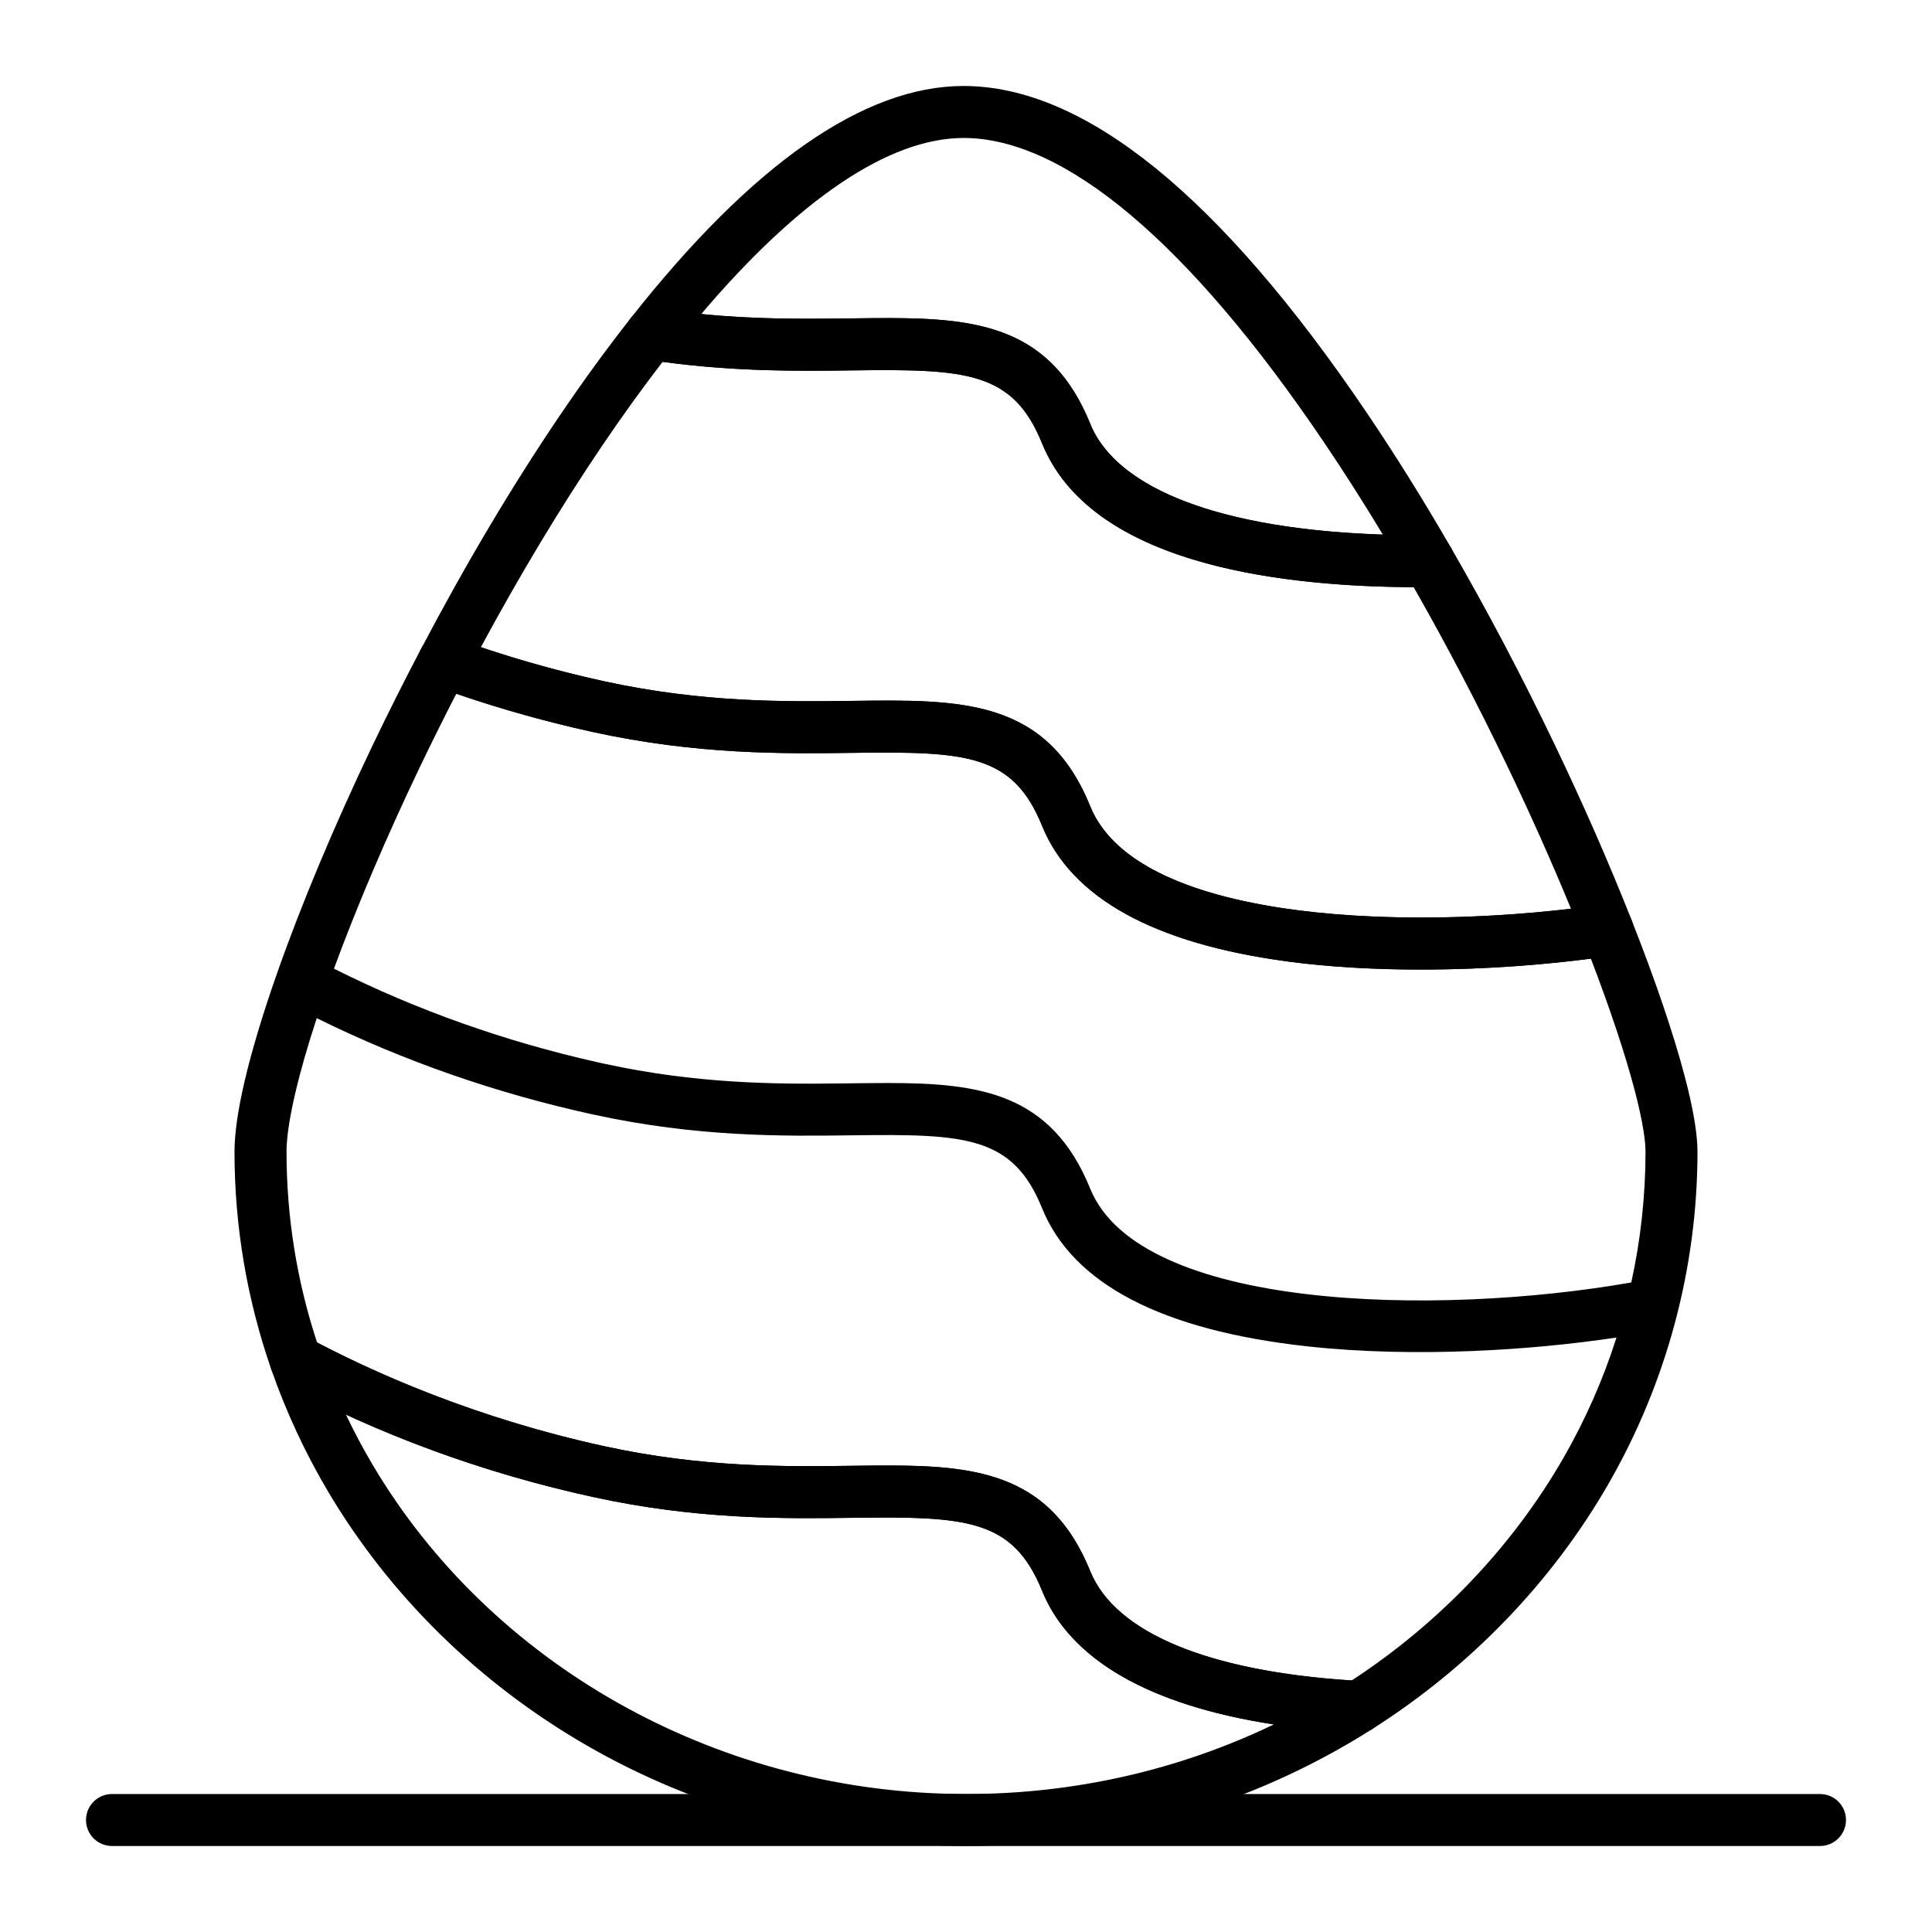
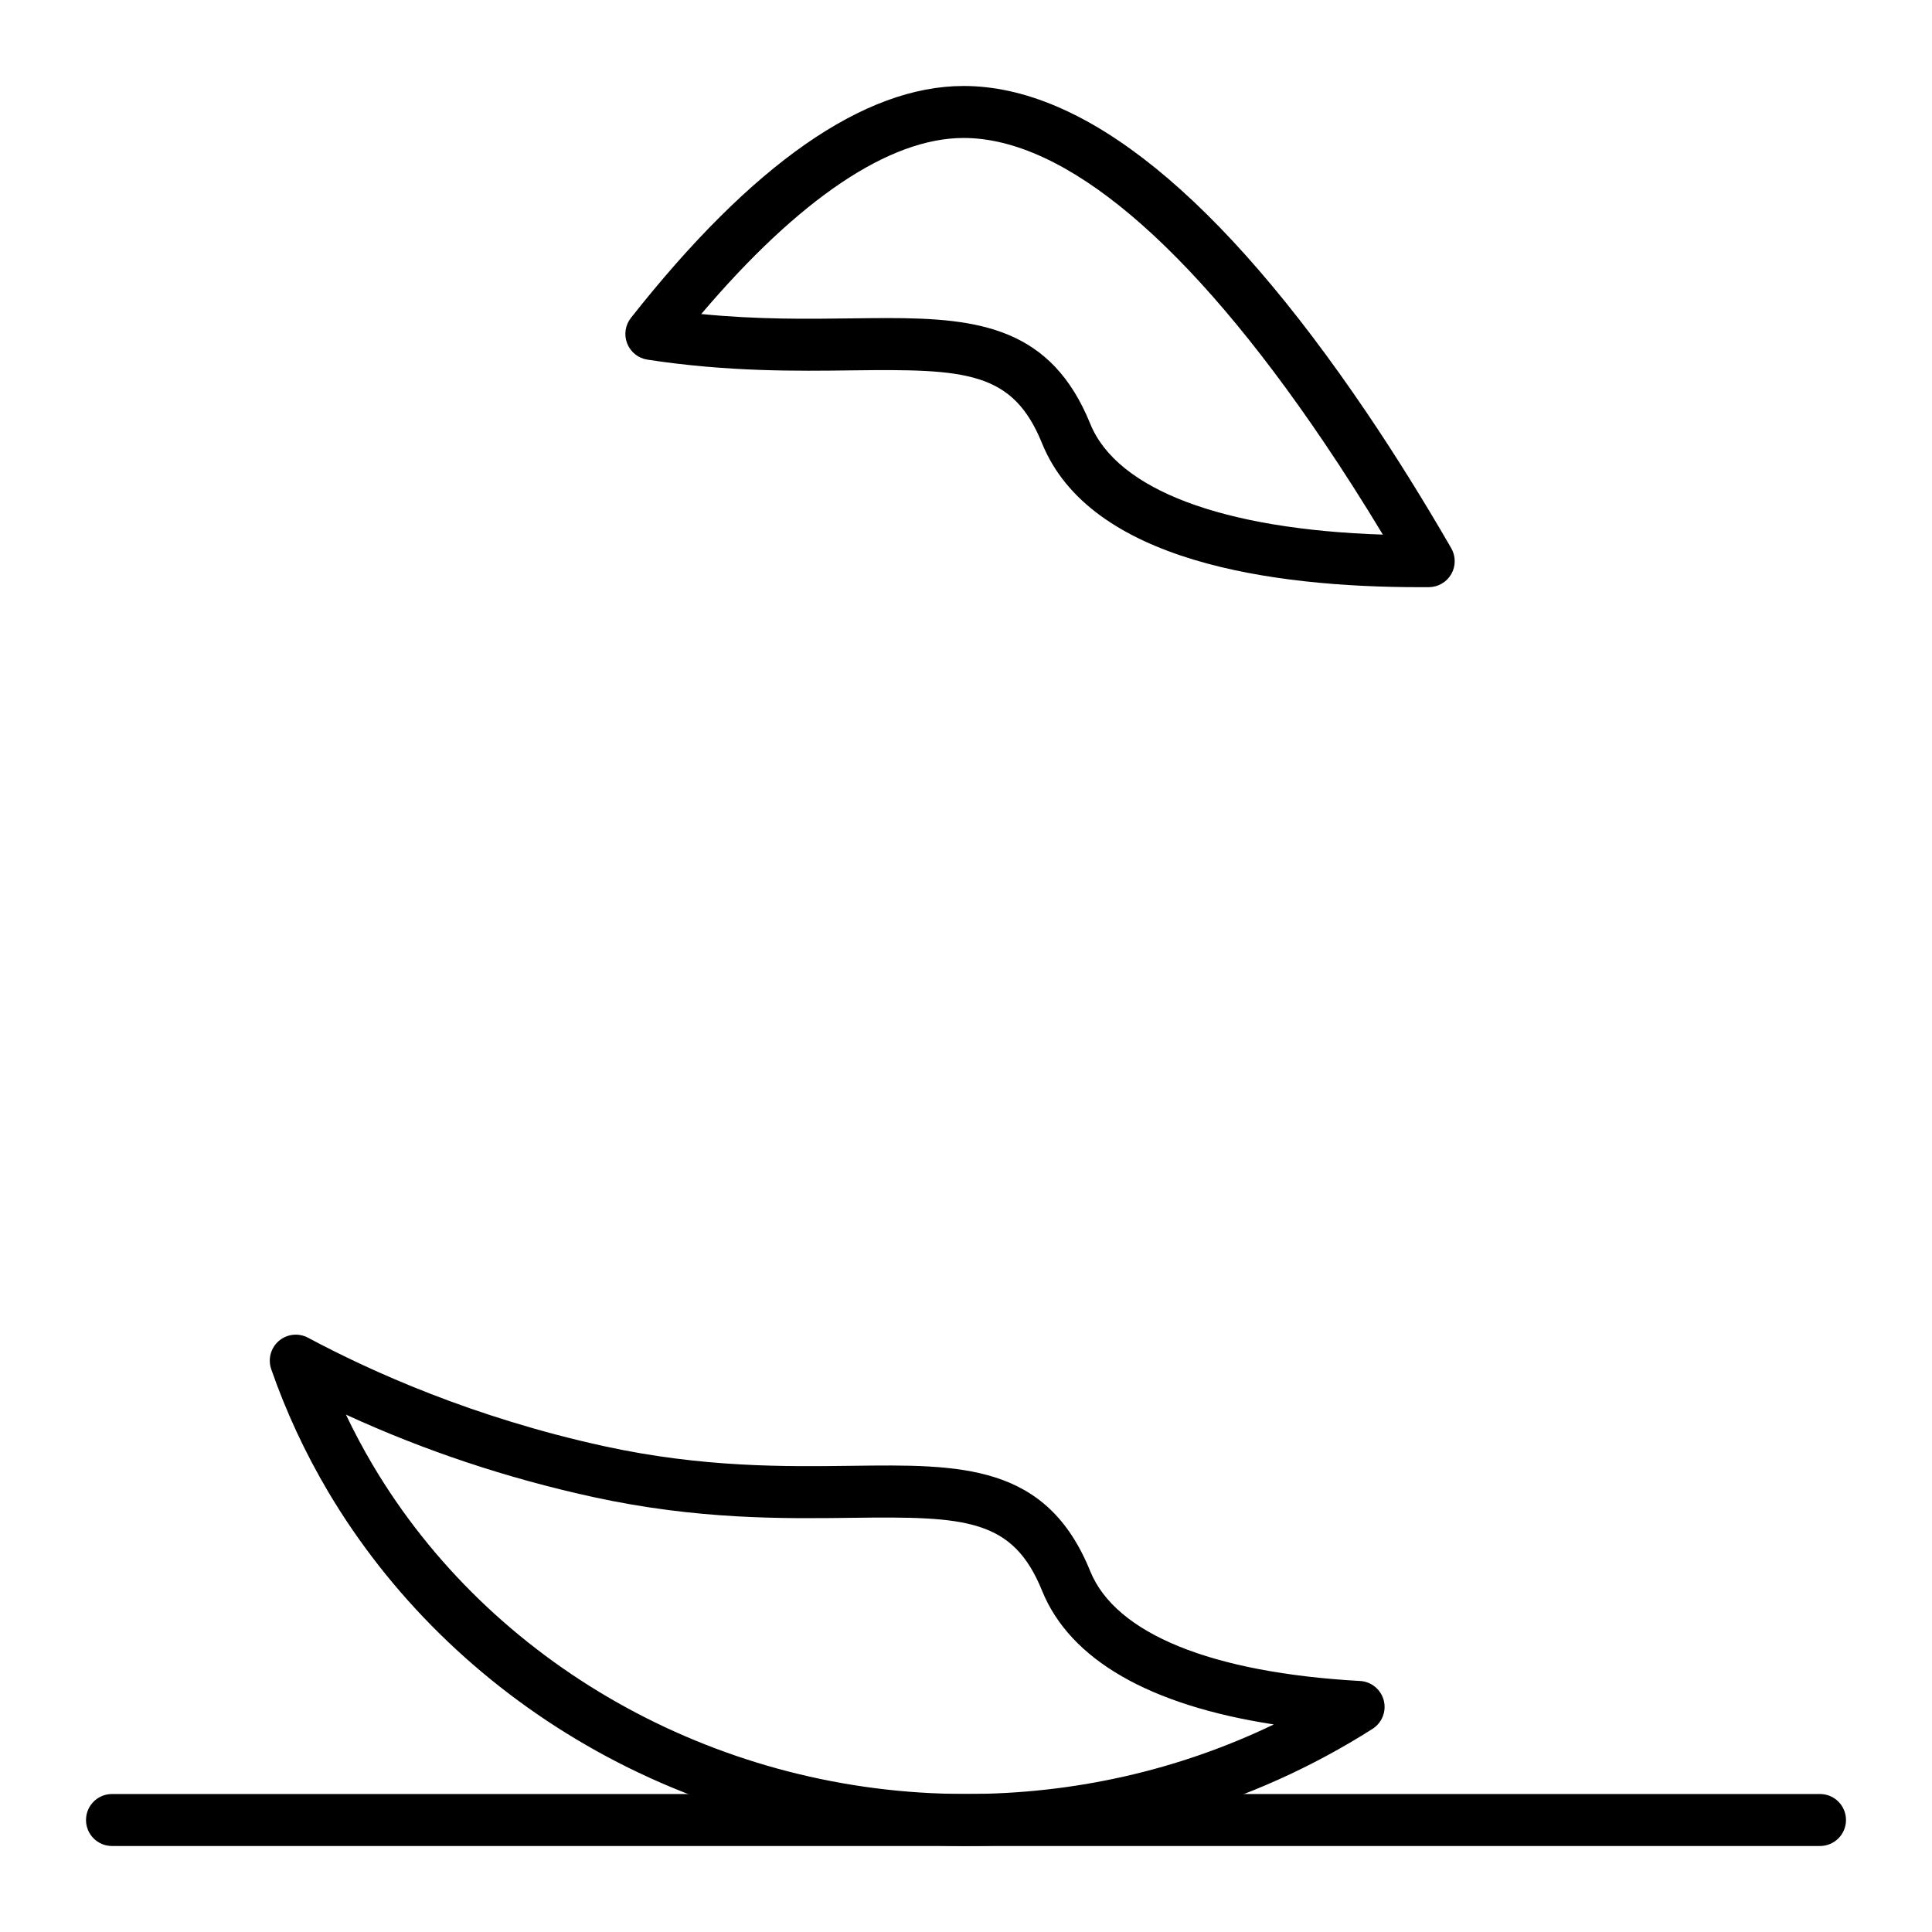
<svg xmlns="http://www.w3.org/2000/svg" fill="#000000" width="800px" height="800px" version="1.1" viewBox="144 144 512 512">
  <g>
-     <path d="m626.32 633.21h-452.64c-3.805 0-6.887-3.082-6.887-6.887 0-3.805 3.082-6.887 6.887-6.887h452.64c3.805 0 6.887 3.082 6.887 6.887 0 3.805-3.082 6.887-6.887 6.887z" />
+     <path d="m626.32 633.21h-452.64c-3.805 0-6.887-3.082-6.887-6.887 0-3.805 3.082-6.887 6.887-6.887h452.64c3.805 0 6.887 3.082 6.887 6.887 0 3.805-3.082 6.887-6.887 6.887" />
    <path d="m520.29 299.61c-39.199 0-87.414-6.766-100.14-38.137-7.75-19.105-20.203-19.707-50.152-19.324-14.754 0.191-33.121 0.426-54.426-2.84-2.422-0.371-4.465-2-5.363-4.281-0.898-2.281-0.52-4.867 0.996-6.789 32.141-40.777 61.797-61.453 88.148-61.453 32.016 0 67.953 29.117 106.82 86.547 7.473 11.039 15.016 23.129 22.418 35.934 1.227 2.125 1.234 4.738 0.016 6.871-1.219 2.129-3.477 3.449-5.93 3.465-0.789 0.004-1.586 0.008-2.383 0.008zm-141.14-71.32c24.344 0 43.461 2.582 53.77 28.004 7.094 17.492 35.094 27.992 77.551 29.383-5.227-8.66-10.488-16.91-15.711-24.625-35.629-52.656-68.621-80.488-95.402-80.488-19.656 0-43.555 16.078-69.523 46.656 14.98 1.477 28.113 1.309 39.992 1.152 3.188-0.039 6.297-0.082 9.324-0.082z" />
-     <path d="m520.55 400.95c-12.539 0-24.547-0.703-35.195-2.125-35.504-4.742-57.445-16.852-65.207-35.988-7.746-19.102-20.207-19.707-50.141-19.32-18.336 0.238-41.164 0.531-68.828-5.508-14.215-3.106-28.332-7.199-41.961-12.176-1.867-0.68-3.348-2.137-4.062-3.988-0.715-1.855-0.598-3.926 0.328-5.688 11.816-22.492 24.191-43.32 36.777-61.906 6.305-9.309 12.68-18.059 18.949-26.012 1.535-1.949 4.008-2.918 6.453-2.543 20.18 3.09 37.168 2.875 52.16 2.68 28.773-0.367 51.5-0.664 63.094 27.922 7.75 19.109 40.43 29.852 89.66 29.531h0.047c2.457 0 4.731 1.309 5.961 3.438 9.473 16.371 18.609 33.703 27.16 51.504 7.738 16.113 14.699 31.992 20.699 47.191 0.77 1.957 0.605 4.16-0.445 5.981-1.055 1.82-2.883 3.059-4.961 3.363-16.477 2.422-33.945 3.644-50.488 3.644zm-87.637-43.289c12.156 29.969 79.777 32.766 127.41 27.168-5.086-12.371-10.789-25.148-17-38.086-7.801-16.242-16.094-32.078-24.684-47.125-38.895-0.188-85.941-7.199-98.488-38.133-7.75-19.105-20.207-19.707-50.148-19.324-13.82 0.176-30.809 0.395-50.41-2.258-5.277 6.844-10.625 14.258-15.926 22.086-10.98 16.211-21.805 34.188-32.238 53.535 10.703 3.594 21.664 6.625 32.691 9.031 26.125 5.707 48.074 5.422 65.715 5.195 28.762-0.375 51.488-0.672 63.078 27.91z" />
    <path d="m400 633.21-0.328-0.004-0.316 0.004c-1.004 0-2.016-0.02-3.027-0.043-34.262-0.594-67.832-9.832-97.023-26.711-28.434-16.438-52.078-39.68-68.383-67.211-6.078-10.266-11.141-21.164-15.043-32.395-0.93-2.68-0.125-5.656 2.031-7.5 2.156-1.84 5.223-2.172 7.727-0.836 16.695 8.941 43.867 21.188 78.484 28.746 26.125 5.707 48.078 5.422 65.715 5.195 28.766-0.371 51.492-0.668 63.082 27.918 6.723 16.566 32.117 26.906 71.508 29.105 2.988 0.168 5.523 2.242 6.281 5.137 0.754 2.894-0.445 5.945-2.969 7.551-31.938 20.309-69.195 31.043-107.74 31.043zm-164.32-114.32c2.16 4.551 4.531 9.004 7.094 13.336 31.188 52.66 90.141 86.062 153.85 87.168 0.949 0.023 1.844 0.043 2.734 0.043l0.305-0.004 0.336 0.004c28.598 0 56.414-6.328 81.566-18.445-32.93-5.066-53.992-17.145-61.41-35.438-7.746-19.102-20.207-19.707-50.141-19.32-18.34 0.238-41.164 0.535-68.832-5.508-22.84-4.988-44.797-12.312-65.5-21.836z" />
-     <path d="m504.04 603.24c-0.129 0-0.254-0.004-0.383-0.012-45.664-2.551-74.543-15.582-83.504-37.68-7.75-19.102-20.215-19.703-50.141-19.32-18.34 0.238-41.164 0.535-68.832-5.508-29.035-6.34-56.645-16.453-82.051-30.059-1.523-0.816-2.688-2.176-3.254-3.812-6.453-18.578-9.727-37.973-9.727-57.652 0-4.797 0.902-11.086 2.684-18.703 1.918-8.191 4.824-17.844 8.633-28.684 0.004-0.008 0.008-0.016 0.008-0.023 6.418-18.242 15.105-38.973 25.125-59.953 4.07-8.523 8.406-17.164 12.879-25.684 1.605-3.055 5.223-4.449 8.461-3.266 13.043 4.758 26.559 8.684 40.18 11.656 26.125 5.703 48.074 5.418 65.715 5.195 28.766-0.375 51.492-0.664 63.082 27.918 12.918 31.848 88.484 33.008 136.12 26.02 3.16-0.465 6.234 1.312 7.406 4.285 6.223 15.77 11.074 30.047 14.031 41.289 2.242 8.508 3.379 15.219 3.379 19.949 0 30.828-8.191 61.332-23.691 88.215-14.922 25.883-36.508 48.273-62.422 64.754-1.105 0.699-2.387 1.074-3.695 1.074zm-124.86-70.871c24.332 0 43.434 2.586 53.742 28 6.594 16.254 31.16 26.508 69.289 28.969 23.219-15.168 42.559-35.461 56.02-58.809 5.879-10.195 10.617-20.957 14.16-32.07-22.121 3.336-53.391 5.457-81.902 2.34-38.523-4.215-62.184-16.531-70.328-36.609-7.746-19.102-20.207-19.715-50.141-19.32-18.34 0.234-41.164 0.531-68.828-5.512-25.691-5.609-50.293-14.188-73.25-25.531-2.418 7.359-4.324 13.996-5.68 19.805-1.93 8.207-2.332 12.996-2.332 15.566 0 17.242 2.723 34.242 8.098 50.582 16.844 8.801 43.082 20.27 76.094 27.48 26.125 5.707 48.074 5.422 65.715 5.191 3.191-0.043 6.309-0.082 9.344-0.082zm-0.004-101.36c24.332 0 43.434 2.586 53.742 28 13.082 32.246 91.551 33.949 143.39 24.855 2.492-11.367 3.769-22.996 3.769-34.672 0-2.438-0.508-7.269-2.922-16.445-2.508-9.531-6.481-21.445-11.562-34.699-27.473 3.551-57.078 3.859-80.234 0.766-35.504-4.742-57.445-16.852-65.207-35.988-7.75-19.102-20.207-19.703-50.141-19.32-18.336 0.238-41.164 0.531-68.832-5.508-12.246-2.676-24.414-6.082-36.254-10.152-3.418 6.637-6.734 13.316-9.891 19.922-8.785 18.398-16.516 36.57-22.531 52.941 21.871 10.969 45.336 19.297 69.879 24.801 0.578 0.129 1.156 0.258 1.738 0.383 24.277 5.301 44.953 5.43 61.91 5.242 1.289-0.016 2.555-0.031 3.801-0.047 3.195-0.039 6.316-0.078 9.348-0.078z" />
  </g>
</svg>